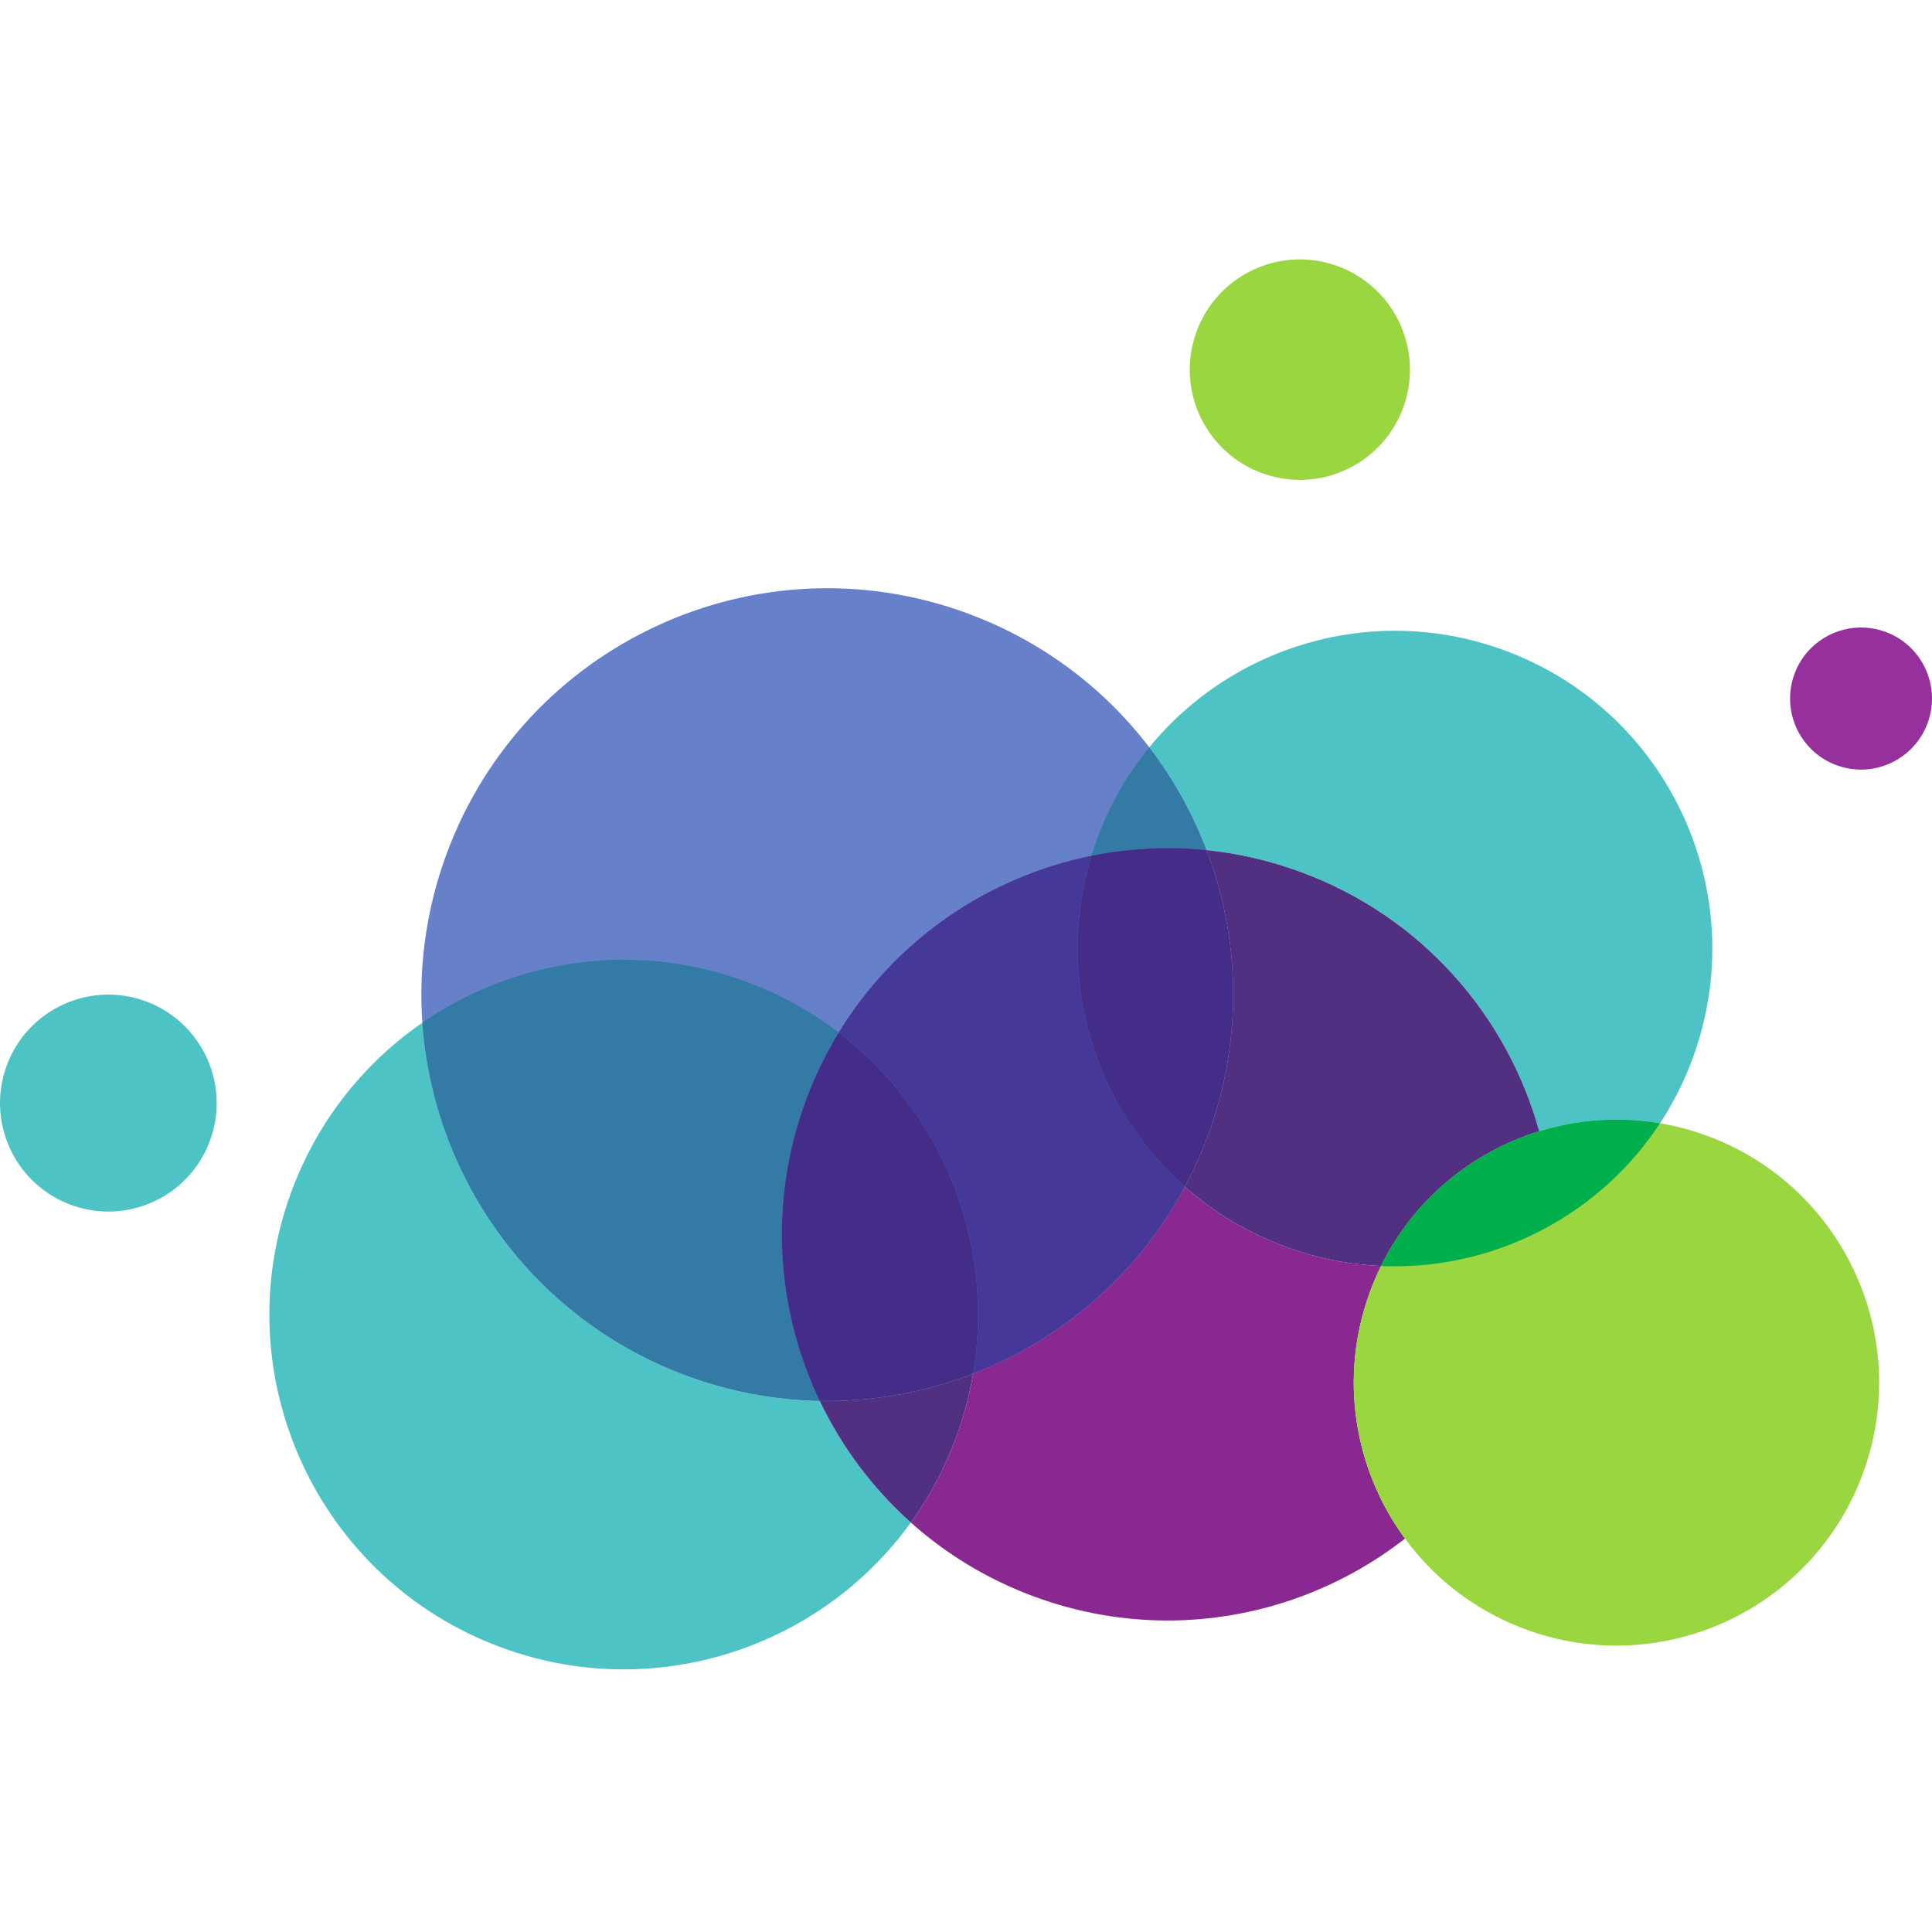
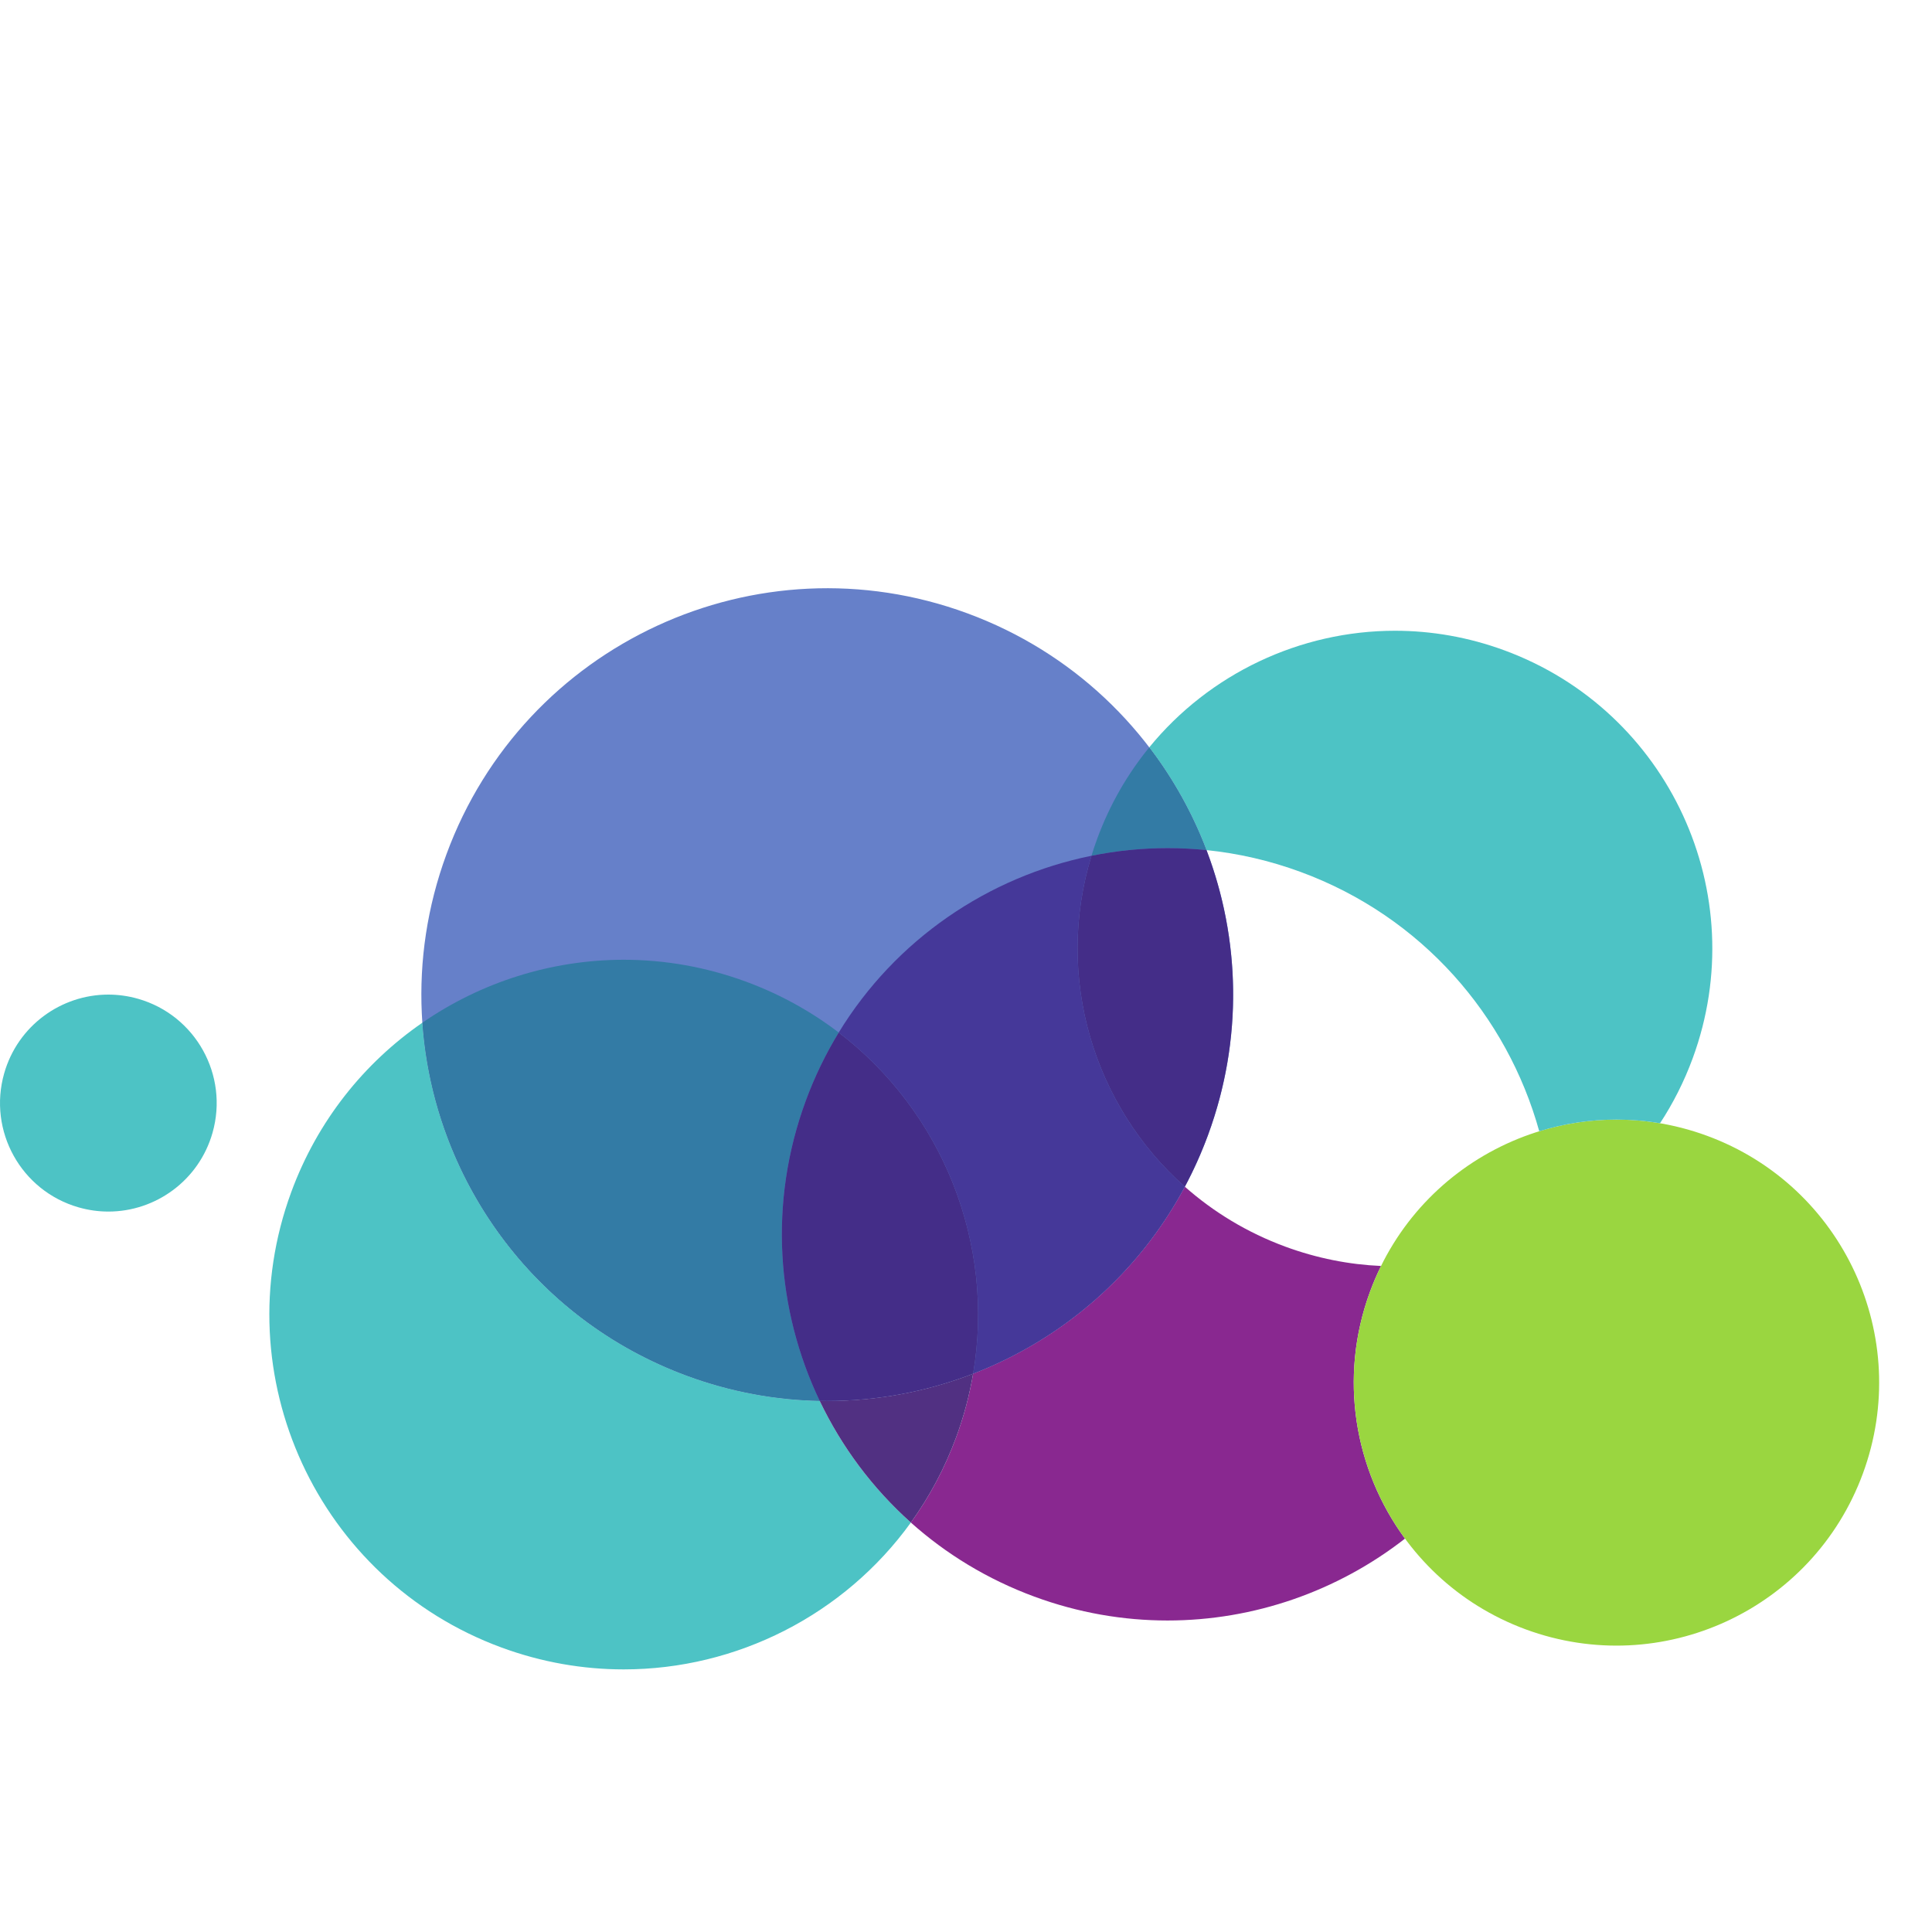
<svg xmlns="http://www.w3.org/2000/svg" width="256" height="256" viewBox="0 0 256 256" fill="none">
-   <path d="M246.593 83.148C242.501 83.148 238.736 85.842 237.556 89.979C236.133 94.977 239.025 100.186 244.017 101.612C244.878 101.858 245.748 101.976 246.602 101.976C250.693 101.976 254.458 99.279 255.636 95.143C257.062 90.144 254.17 84.938 249.177 83.51C248.314 83.264 247.446 83.148 246.593 83.148Z" fill="#96309C" />
  <path d="M59.159 113.19C69.418 85.291 100.326 71.001 128.191 81.272C156.059 91.544 170.331 122.488 160.072 150.388C149.813 178.288 118.904 192.577 91.039 182.306C63.172 172.034 48.898 141.09 59.159 113.19Z" fill="#6680C9" />
  <path d="M157 157.245C150.78 168.885 140.674 177.492 128.944 182.021C128.467 184.837 127.724 187.652 126.703 190.429C125.184 194.556 123.147 198.345 120.694 201.745C125.348 205.903 130.848 209.272 137.056 211.56C142.881 213.707 148.841 214.725 154.703 214.725C166.171 214.725 177.255 210.83 186.169 203.874C179.478 194.763 177.338 182.571 181.531 171.165C181.964 169.988 182.453 168.849 182.995 167.748C178.766 167.564 174.498 166.728 170.312 165.187C165.27 163.328 160.795 160.602 157 157.245Z" fill="#892890" />
  <path d="M144.626 113.394C130.948 116.164 118.663 124.489 111.136 136.816C124.856 147.291 131.884 164.727 128.945 182.021C140.675 177.492 150.78 168.885 157 157.245C144.946 146.583 139.693 129.518 144.626 113.394Z" fill="#453899" />
  <path d="M181.531 171.165C188.172 153.106 208.177 143.858 226.212 150.506C244.249 157.155 253.487 177.182 246.846 195.241C240.205 213.298 220.203 222.546 202.165 215.9C184.13 209.251 174.893 189.222 181.531 171.165Z" fill="#9AD640" />
  <path d="M55.963 135.516C48.265 140.831 42.072 148.496 38.594 157.95C29.636 182.31 42.098 209.327 66.428 218.296C71.779 220.268 77.256 221.203 82.644 221.203C97.602 221.203 111.855 213.991 120.694 201.745C115.596 197.192 111.512 191.691 108.616 185.628C102.765 185.519 96.838 184.444 91.039 182.305C70.538 174.75 57.395 156.004 55.963 135.516Z" fill="#4DC3C5" />
  <path d="M82.653 127.174C73.051 127.177 63.738 130.148 55.962 135.516C57.395 156.004 70.538 174.75 91.038 182.306C96.838 184.444 102.765 185.519 108.616 185.628C102.874 173.607 101.8 159.367 106.76 145.877C107.943 142.66 109.416 139.634 111.136 136.816C107.497 134.036 103.387 131.749 98.868 130.082C93.517 128.11 88.041 127.174 82.653 127.174Z" fill="#337BA5" />
  <path d="M128.945 182.022C122.836 184.382 116.282 185.635 109.609 185.635C109.278 185.635 108.946 185.632 108.616 185.628C111.512 191.692 115.596 197.192 120.694 201.745C123.147 198.345 125.184 194.557 126.703 190.429C127.724 187.652 128.467 184.837 128.945 182.022Z" fill="#513082" />
  <path d="M111.136 136.816C109.416 139.633 107.943 142.659 106.76 145.877C101.8 159.367 102.874 173.606 108.616 185.628C108.946 185.632 109.278 185.635 109.609 185.635C116.282 185.635 122.836 184.382 128.944 182.021C131.884 164.727 124.856 147.291 111.136 136.816Z" fill="#442D88" />
-   <path d="M158.211 44.972C160.422 37.215 168.496 32.721 176.241 34.935C183.988 37.149 188.477 45.233 186.266 52.987C184.055 60.744 175.983 65.238 168.236 63.024C160.488 60.81 156.002 52.729 158.211 44.972Z" fill="#9AD640" />
  <path d="M14.35 131.789C8.102 131.789 2.355 135.906 0.555 142.219C-1.621 149.85 2.795 157.804 10.417 159.982C11.735 160.359 13.059 160.539 14.364 160.539C20.612 160.539 26.36 156.421 28.159 150.106C30.334 142.475 25.919 134.521 18.296 132.345C16.979 131.969 15.653 131.789 14.35 131.789Z" fill="#4DC3C5" />
-   <path d="M184.842 83.578C172.272 83.581 160.258 89.266 152.286 99.026C155.462 103.181 158.014 107.775 159.868 112.643C164.047 113.071 168.238 114.023 172.364 115.546C188.403 121.458 199.705 134.581 203.958 149.898C207.242 148.884 210.693 148.351 214.193 148.351C216.106 148.351 218.034 148.51 219.961 148.837C221.695 146.197 223.154 143.32 224.291 140.228C232.313 118.411 221.153 94.215 199.363 86.183C194.571 84.417 189.666 83.578 184.842 83.578Z" fill="#4DC3C5" />
+   <path d="M184.842 83.578C172.272 83.581 160.258 89.266 152.286 99.026C155.462 103.181 158.014 107.775 159.868 112.643C164.047 113.071 168.238 114.023 172.364 115.546C188.403 121.458 199.705 134.581 203.958 149.898C207.242 148.884 210.693 148.351 214.193 148.351C216.106 148.351 218.034 148.51 219.961 148.837C221.695 146.197 223.154 143.32 224.291 140.228C232.313 118.411 221.153 94.215 199.363 86.183C194.571 84.417 189.666 83.578 184.842 83.578" fill="#4DC3C5" />
  <path d="M152.286 99.026C149.401 102.556 147.046 106.622 145.383 111.142C145.109 111.89 144.856 112.641 144.626 113.394C147.923 112.726 151.302 112.38 154.715 112.38C156.425 112.38 158.147 112.468 159.868 112.643C158.014 107.775 155.462 103.182 152.286 99.026Z" fill="#337BA5" />
-   <path d="M159.868 112.643C164.329 124.366 164.74 137.692 160.072 150.388C159.194 152.775 158.163 155.062 157 157.245C160.795 160.603 165.27 163.328 170.312 165.187C174.498 166.728 178.767 167.564 182.995 167.749C187.339 158.933 195.054 152.649 203.958 149.898C199.706 134.581 188.404 121.458 172.365 115.546C168.238 114.024 164.047 113.072 159.868 112.643Z" fill="#513082" />
  <path d="M154.715 112.38C151.303 112.38 147.923 112.726 144.626 113.394C139.693 129.518 144.946 146.583 157 157.245C158.163 155.062 159.194 152.775 160.072 150.388C164.74 137.692 164.329 124.366 159.868 112.643C158.147 112.468 156.425 112.38 154.715 112.38Z" fill="#442D88" />
-   <path d="M214.193 148.351C210.693 148.351 207.243 148.884 203.958 149.898C195.054 152.649 187.339 158.933 182.995 167.748C183.61 167.777 184.223 167.789 184.833 167.789C198.838 167.789 212.157 160.728 219.961 148.837C218.034 148.51 216.107 148.351 214.193 148.351Z" fill="#01B04C" />
</svg>